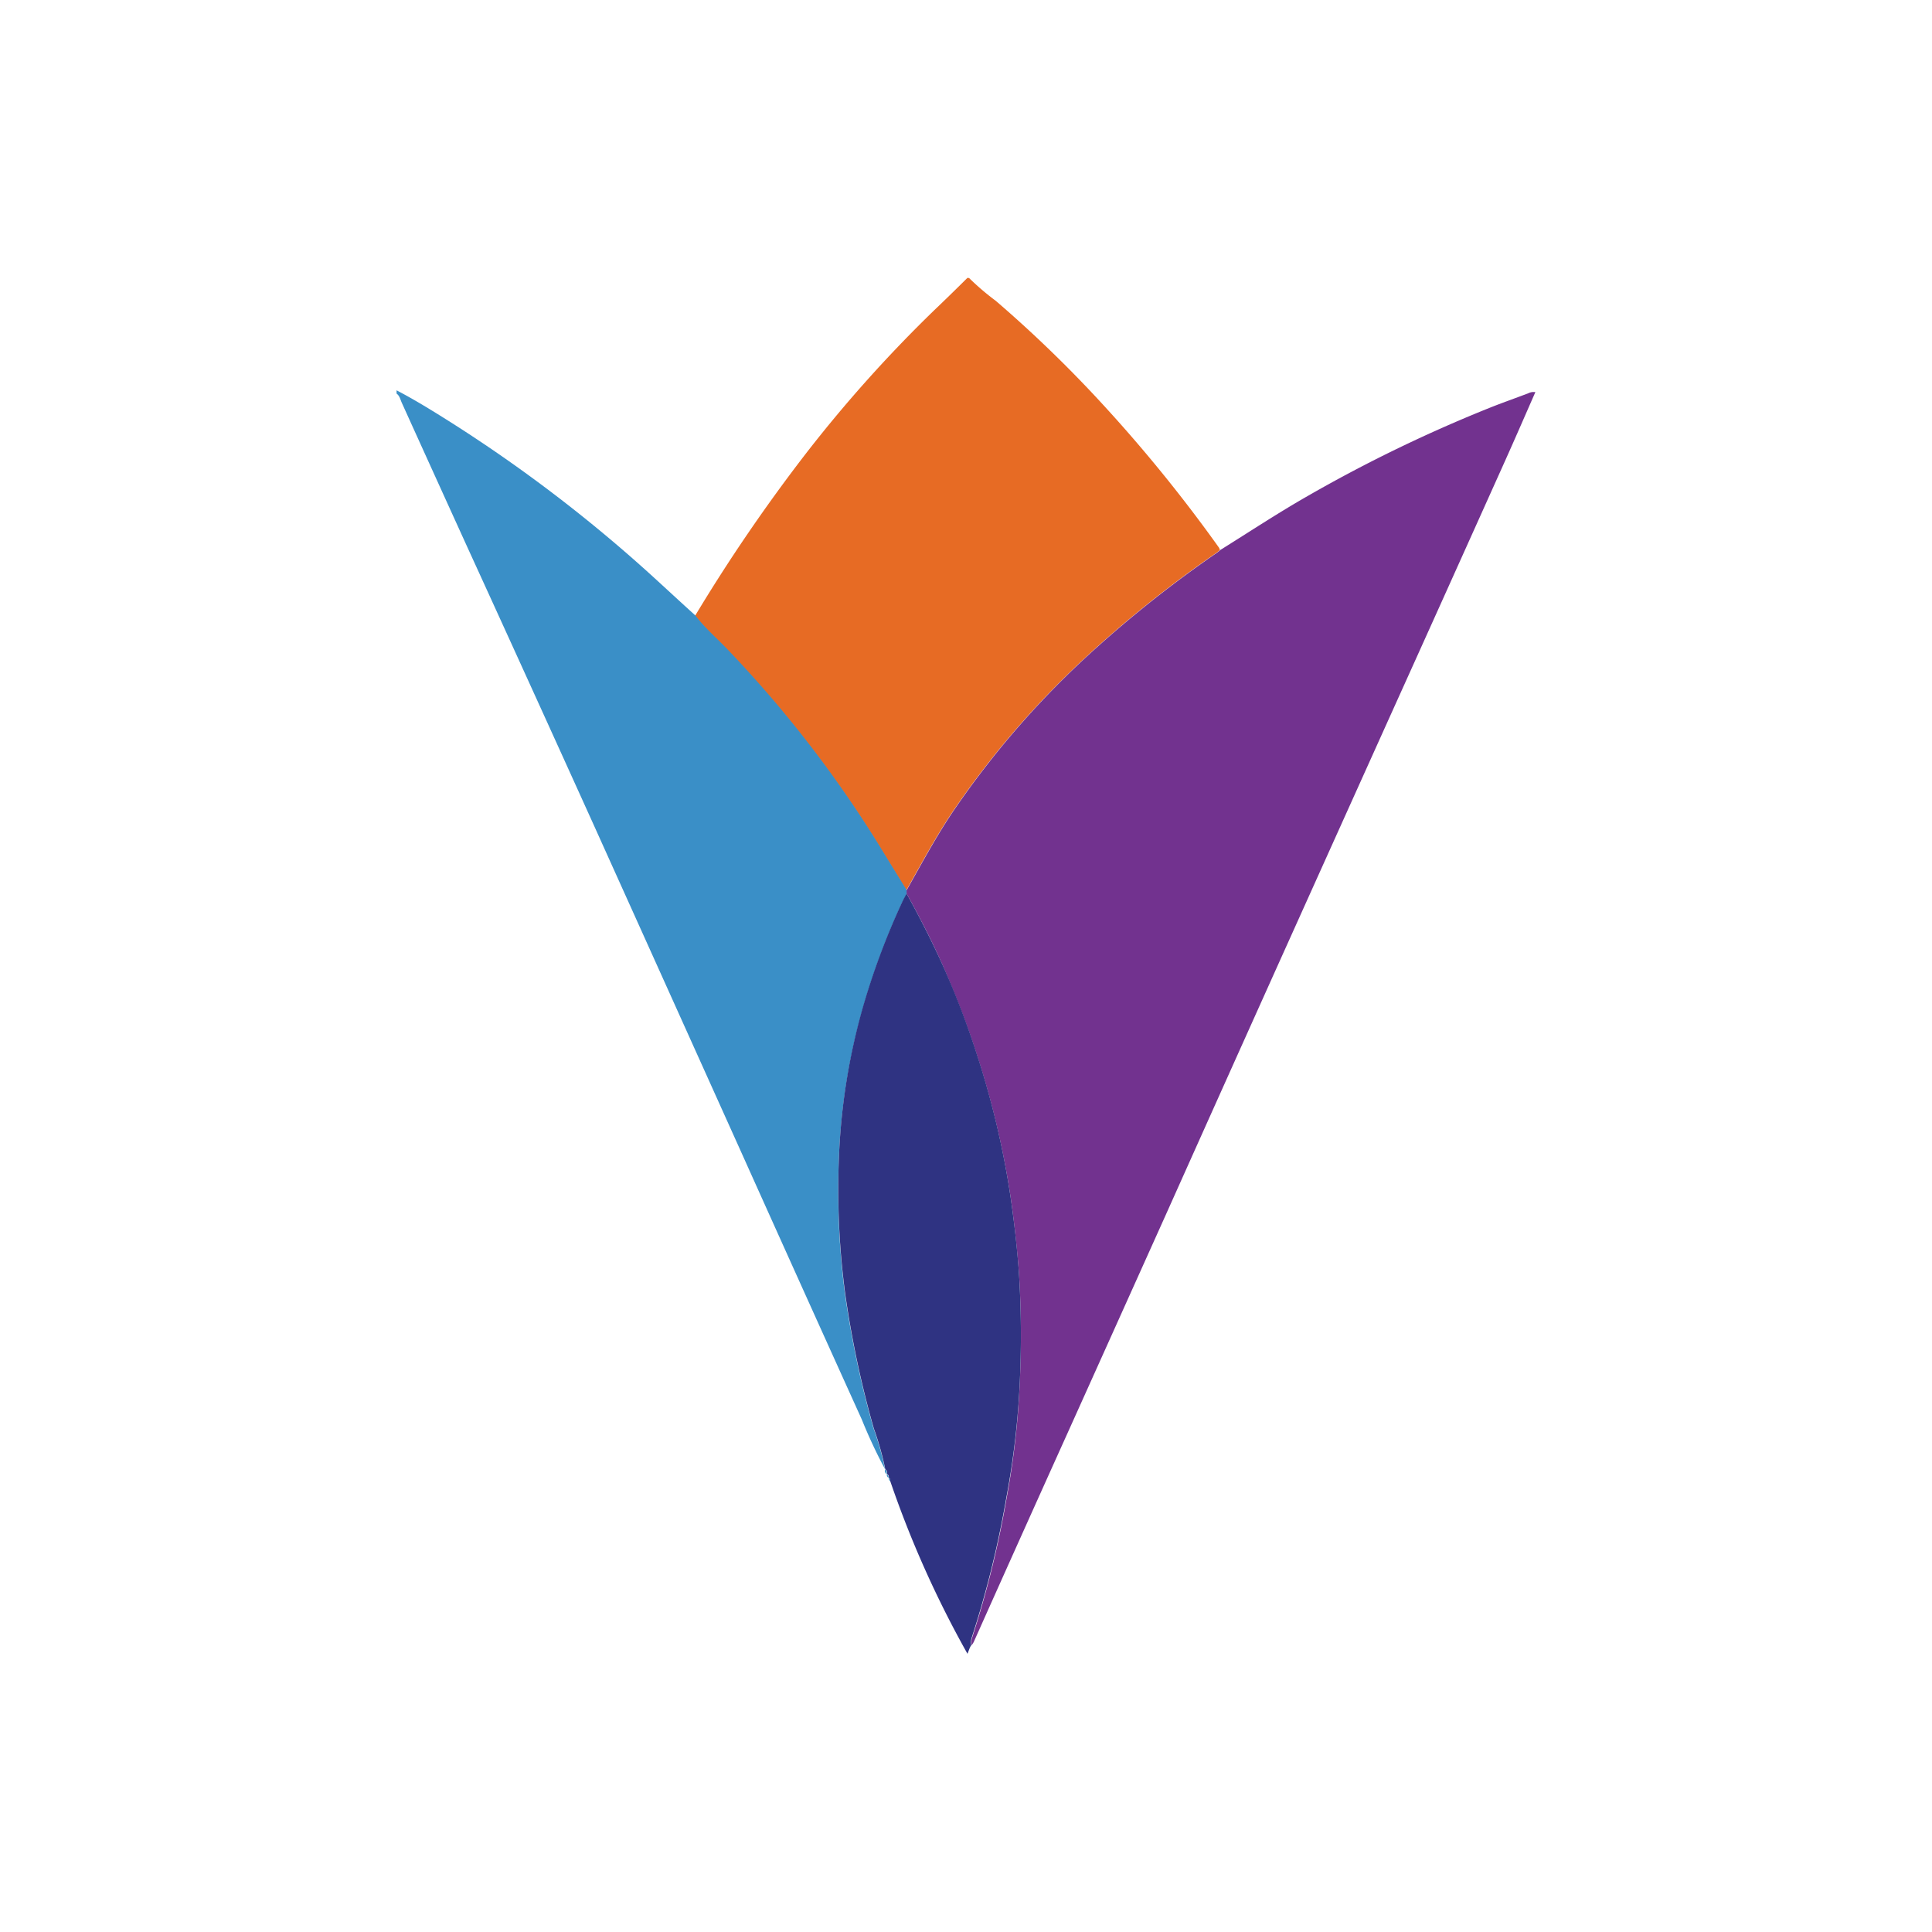
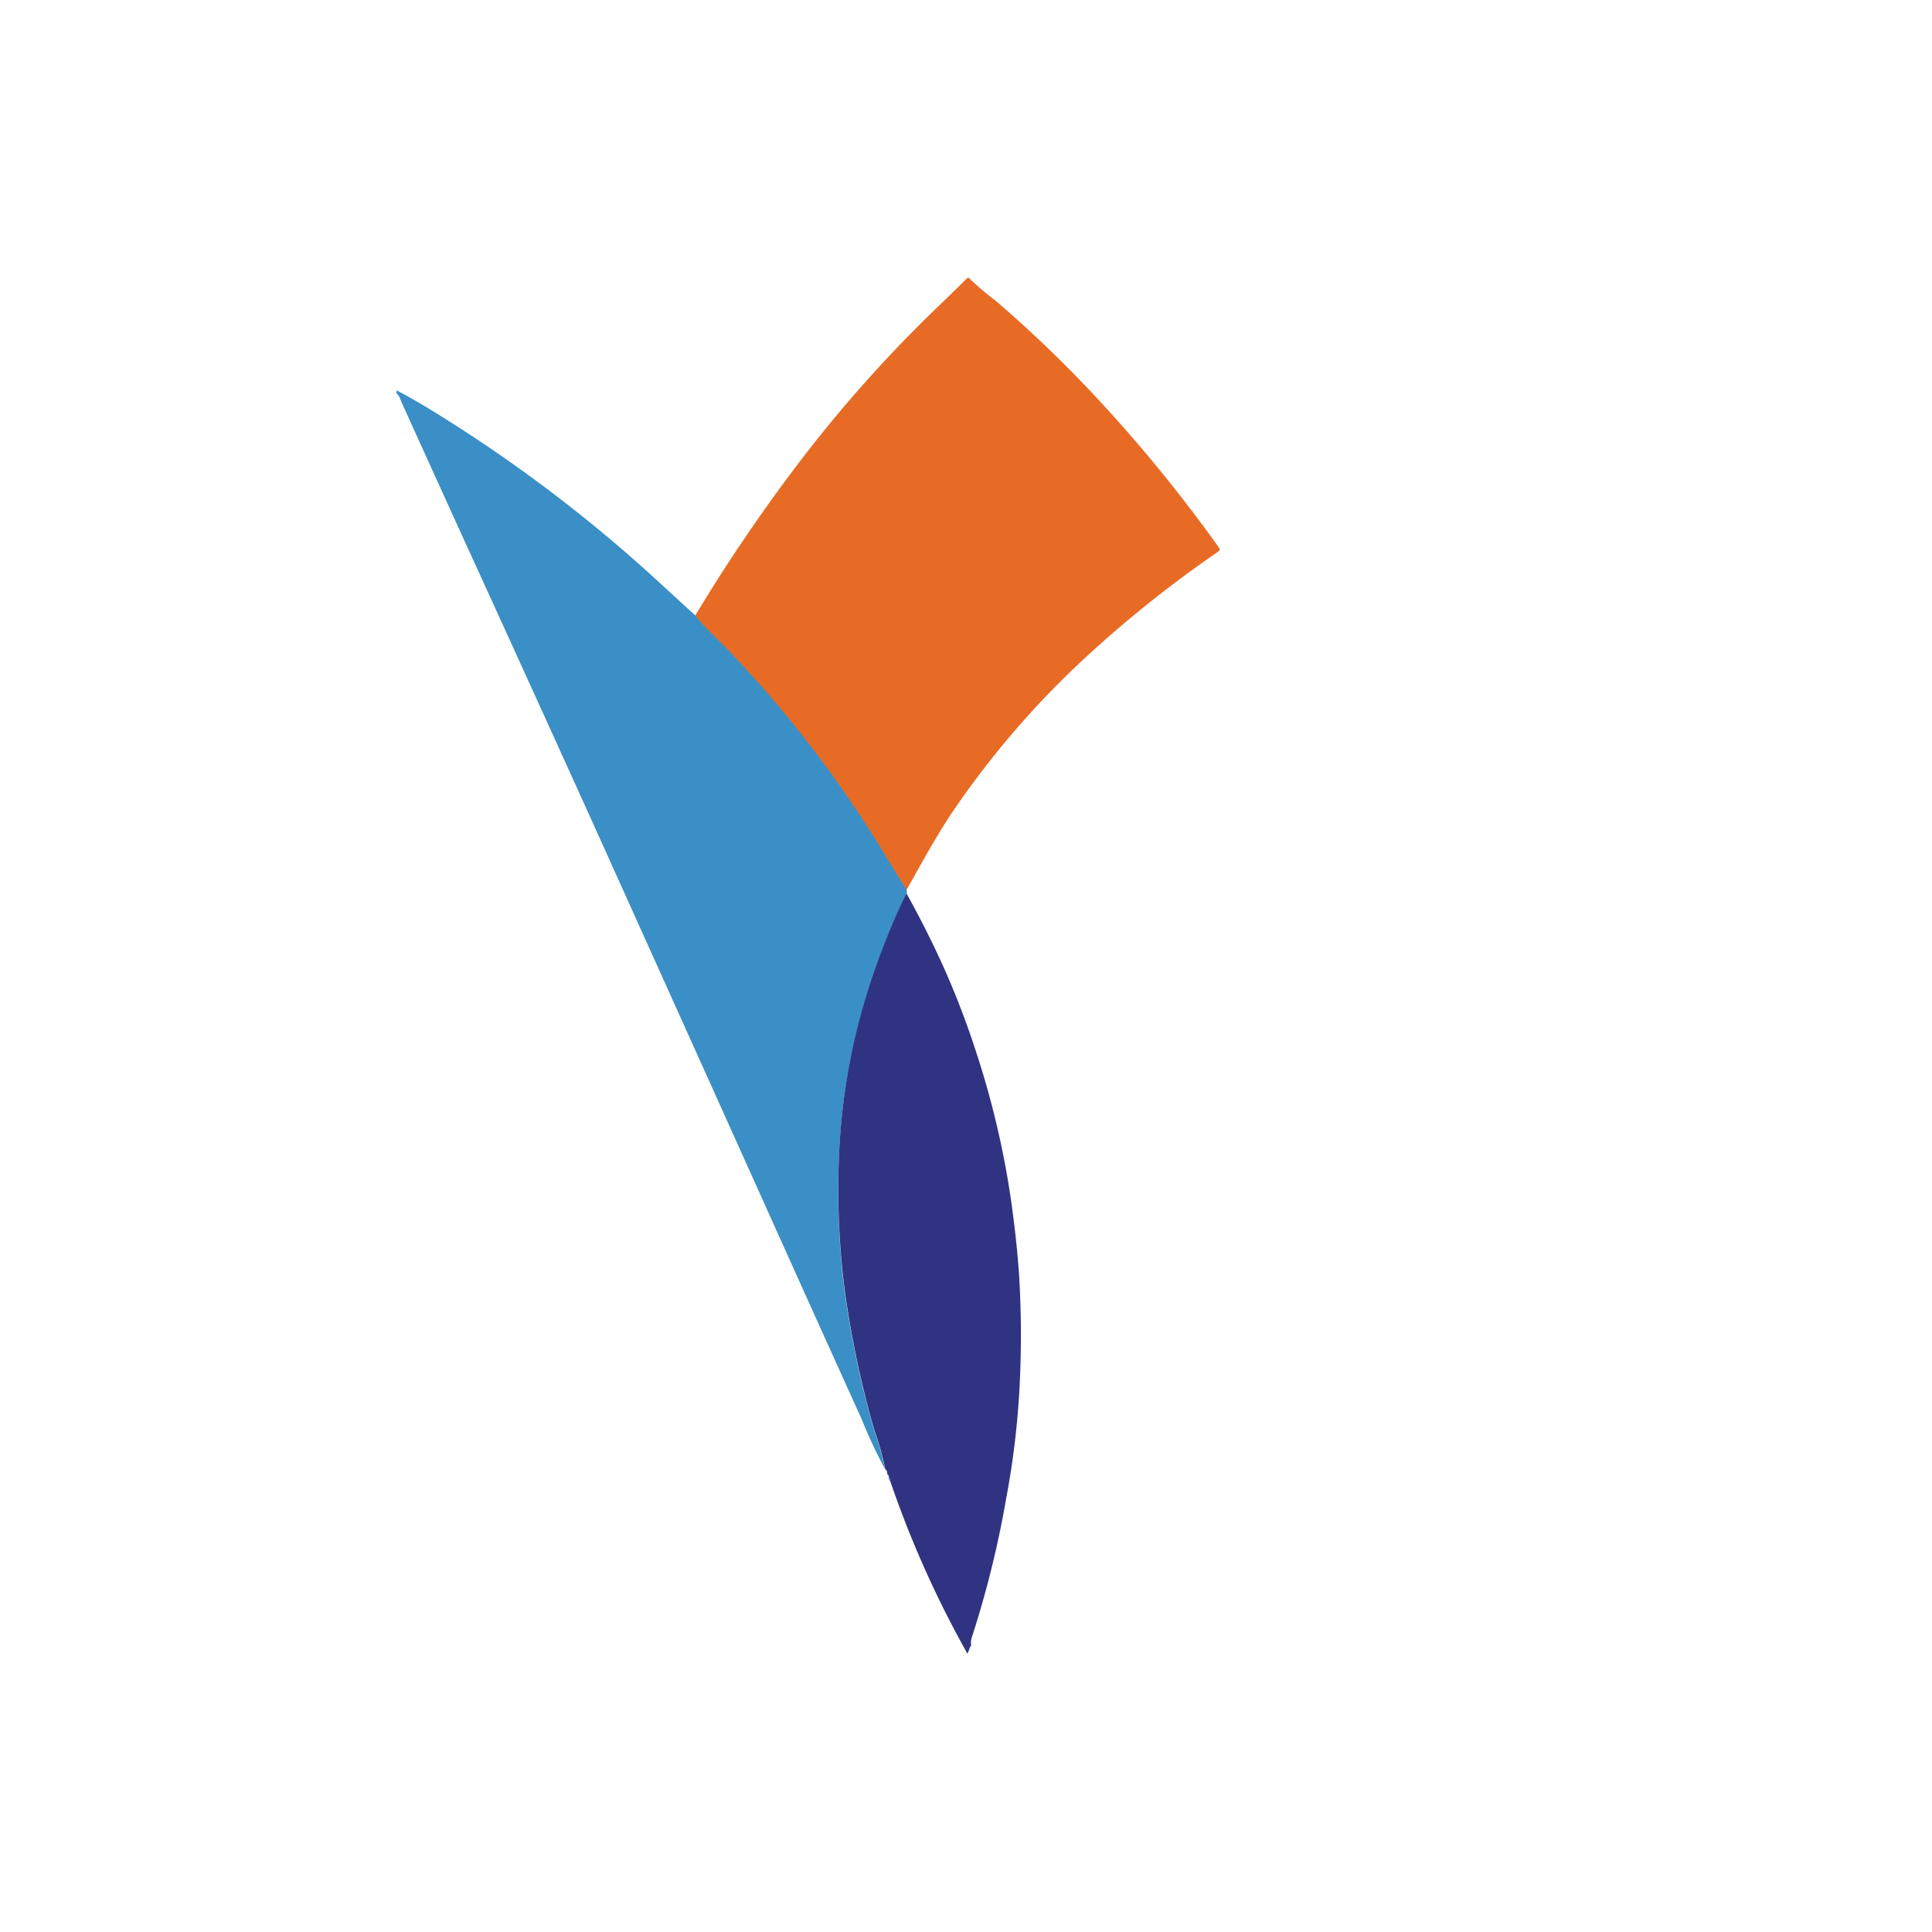
<svg xmlns="http://www.w3.org/2000/svg" id="Layer_1" data-name="Layer 1" viewBox="0 0 300 300">
  <defs>
    <style>.cls-1{fill:#e76b24;}.cls-2{fill:#3a8fc7;}.cls-3{fill:#72328f;}.cls-4{fill:#2f3382;}</style>
  </defs>
  <path class="cls-1" d="M150.49,43.18a39.66,39.66,0,0,0,4.13,3.53A196,196,0,0,1,172,63.63a230.92,230.92,0,0,1,17.29,21.42,1.83,1.83,0,0,1,.14.35,6.26,6.26,0,0,1-.49.41,182.85,182.85,0,0,0-20.89,16.75,139.15,139.15,0,0,0-20.15,23.52c-2.63,3.91-4.85,8.07-7.17,12.17-1.38-2.25-2.77-4.49-4.14-6.74A183.41,183.41,0,0,0,113,101c-1.69-1.79-3.56-3.41-5.08-5.36a263.93,263.93,0,0,1,17.31-25.33A211.11,211.11,0,0,1,145.1,48.14c1.72-1.64,3.42-3.3,5.13-5Z" />
  <path class="cls-2" d="M108,95.59c1.52,2,3.39,3.57,5.08,5.36a183.41,183.41,0,0,1,23.59,30.56c1.37,2.25,2.76,4.49,4.14,6.74v.49c-.21.41-.45.82-.65,1.25a113,113,0,0,0-6.28,16.95A99.13,99.13,0,0,0,130.3,179a123,123,0,0,0,.89,21.78,156.92,156.92,0,0,0,4.45,21,46.52,46.52,0,0,1,1.79,6.36,78.48,78.48,0,0,1-3.61-7.72q-9.41-20.78-18.75-41.57-11.43-25.38-22.88-50.76-9.72-21.48-19.53-42.93Q67.52,73.87,62.38,62.52c-.22-.49-.32-1.06-.8-1.4v-.51c2.79,1.45,5.47,3.11,8.14,4.79A228.15,228.15,0,0,1,101.1,89.28C103.4,91.37,105.67,93.49,108,95.59Z" />
-   <path class="cls-3" d="M140.77,138.74v-.49c2.32-4.1,4.54-8.26,7.17-12.17a139.15,139.15,0,0,1,20.15-23.52A182.85,182.85,0,0,1,189,85.81a6.26,6.26,0,0,0,.49-.41c4.54-2.83,9-5.78,13.67-8.44A224,224,0,0,1,231.7,63.17c1.86-.73,3.74-1.39,5.6-2.1a1.85,1.85,0,0,1,1.11-.18l0,0c-1.57,3.57-3.12,7.15-4.72,10.71q-9.06,20.16-18.16,40.31-8.25,18.3-16.49,36.59-9,20-18,40.1-7.71,17.14-15.43,34.28-7.22,16-14.41,32.09a3,3,0,0,1-.35.52,2.42,2.42,0,0,1,.08-1.13,156.65,156.65,0,0,0,5.38-21.75A129.09,129.09,0,0,0,158.38,214a154,154,0,0,0-.16-16.36c-.3-3.9-.72-7.77-1.28-11.64a137.16,137.16,0,0,0-5.43-22.77c-1.38-4.25-3-8.41-4.77-12.51S142.93,142.66,140.77,138.74Z" />
  <path class="cls-4" d="M140.77,138.74c2.16,3.92,4.19,7.9,6,12s3.39,8.26,4.77,12.51A137.16,137.16,0,0,1,156.94,186c.56,3.87,1,7.74,1.28,11.64a154,154,0,0,1,.16,16.36,129.09,129.09,0,0,1-2.12,18.57,156.65,156.65,0,0,1-5.38,21.75,2.42,2.42,0,0,0-.08,1.13c0,.06,0,.1-.06.11l-.19.41-.32.83a161.31,161.31,0,0,1-12-26.83.5.5,0,0,0-.23-.54h0a.44.44,0,0,0-.24-.52h0c0-.29,0-.59-.29-.76h0a46.52,46.52,0,0,0-1.79-6.36,156.92,156.92,0,0,1-4.45-21A123,123,0,0,1,130.3,179a99.13,99.13,0,0,1,3.54-22.08A113,113,0,0,1,140.12,140C140.32,139.56,140.56,139.15,140.77,138.74Z" />
-   <path class="cls-2" d="M137.42,228.18c.32.17.28.47.29.76A.69.69,0,0,1,137.42,228.18Z" />
-   <path class="cls-2" d="M137.71,228.94a.44.44,0,0,1,.24.52A.52.52,0,0,1,137.71,228.94Z" />
  <path class="cls-2" d="M138,229.45a.5.5,0,0,1,.23.54A.56.56,0,0,1,138,229.45Z" />
  <path class="cls-3" d="M238.41,60.89a.62.62,0,0,0,0-.09s0,0,0,.07Z" />
-   <path class="cls-3" d="M150.55,256l.19-.41Z" />
</svg>